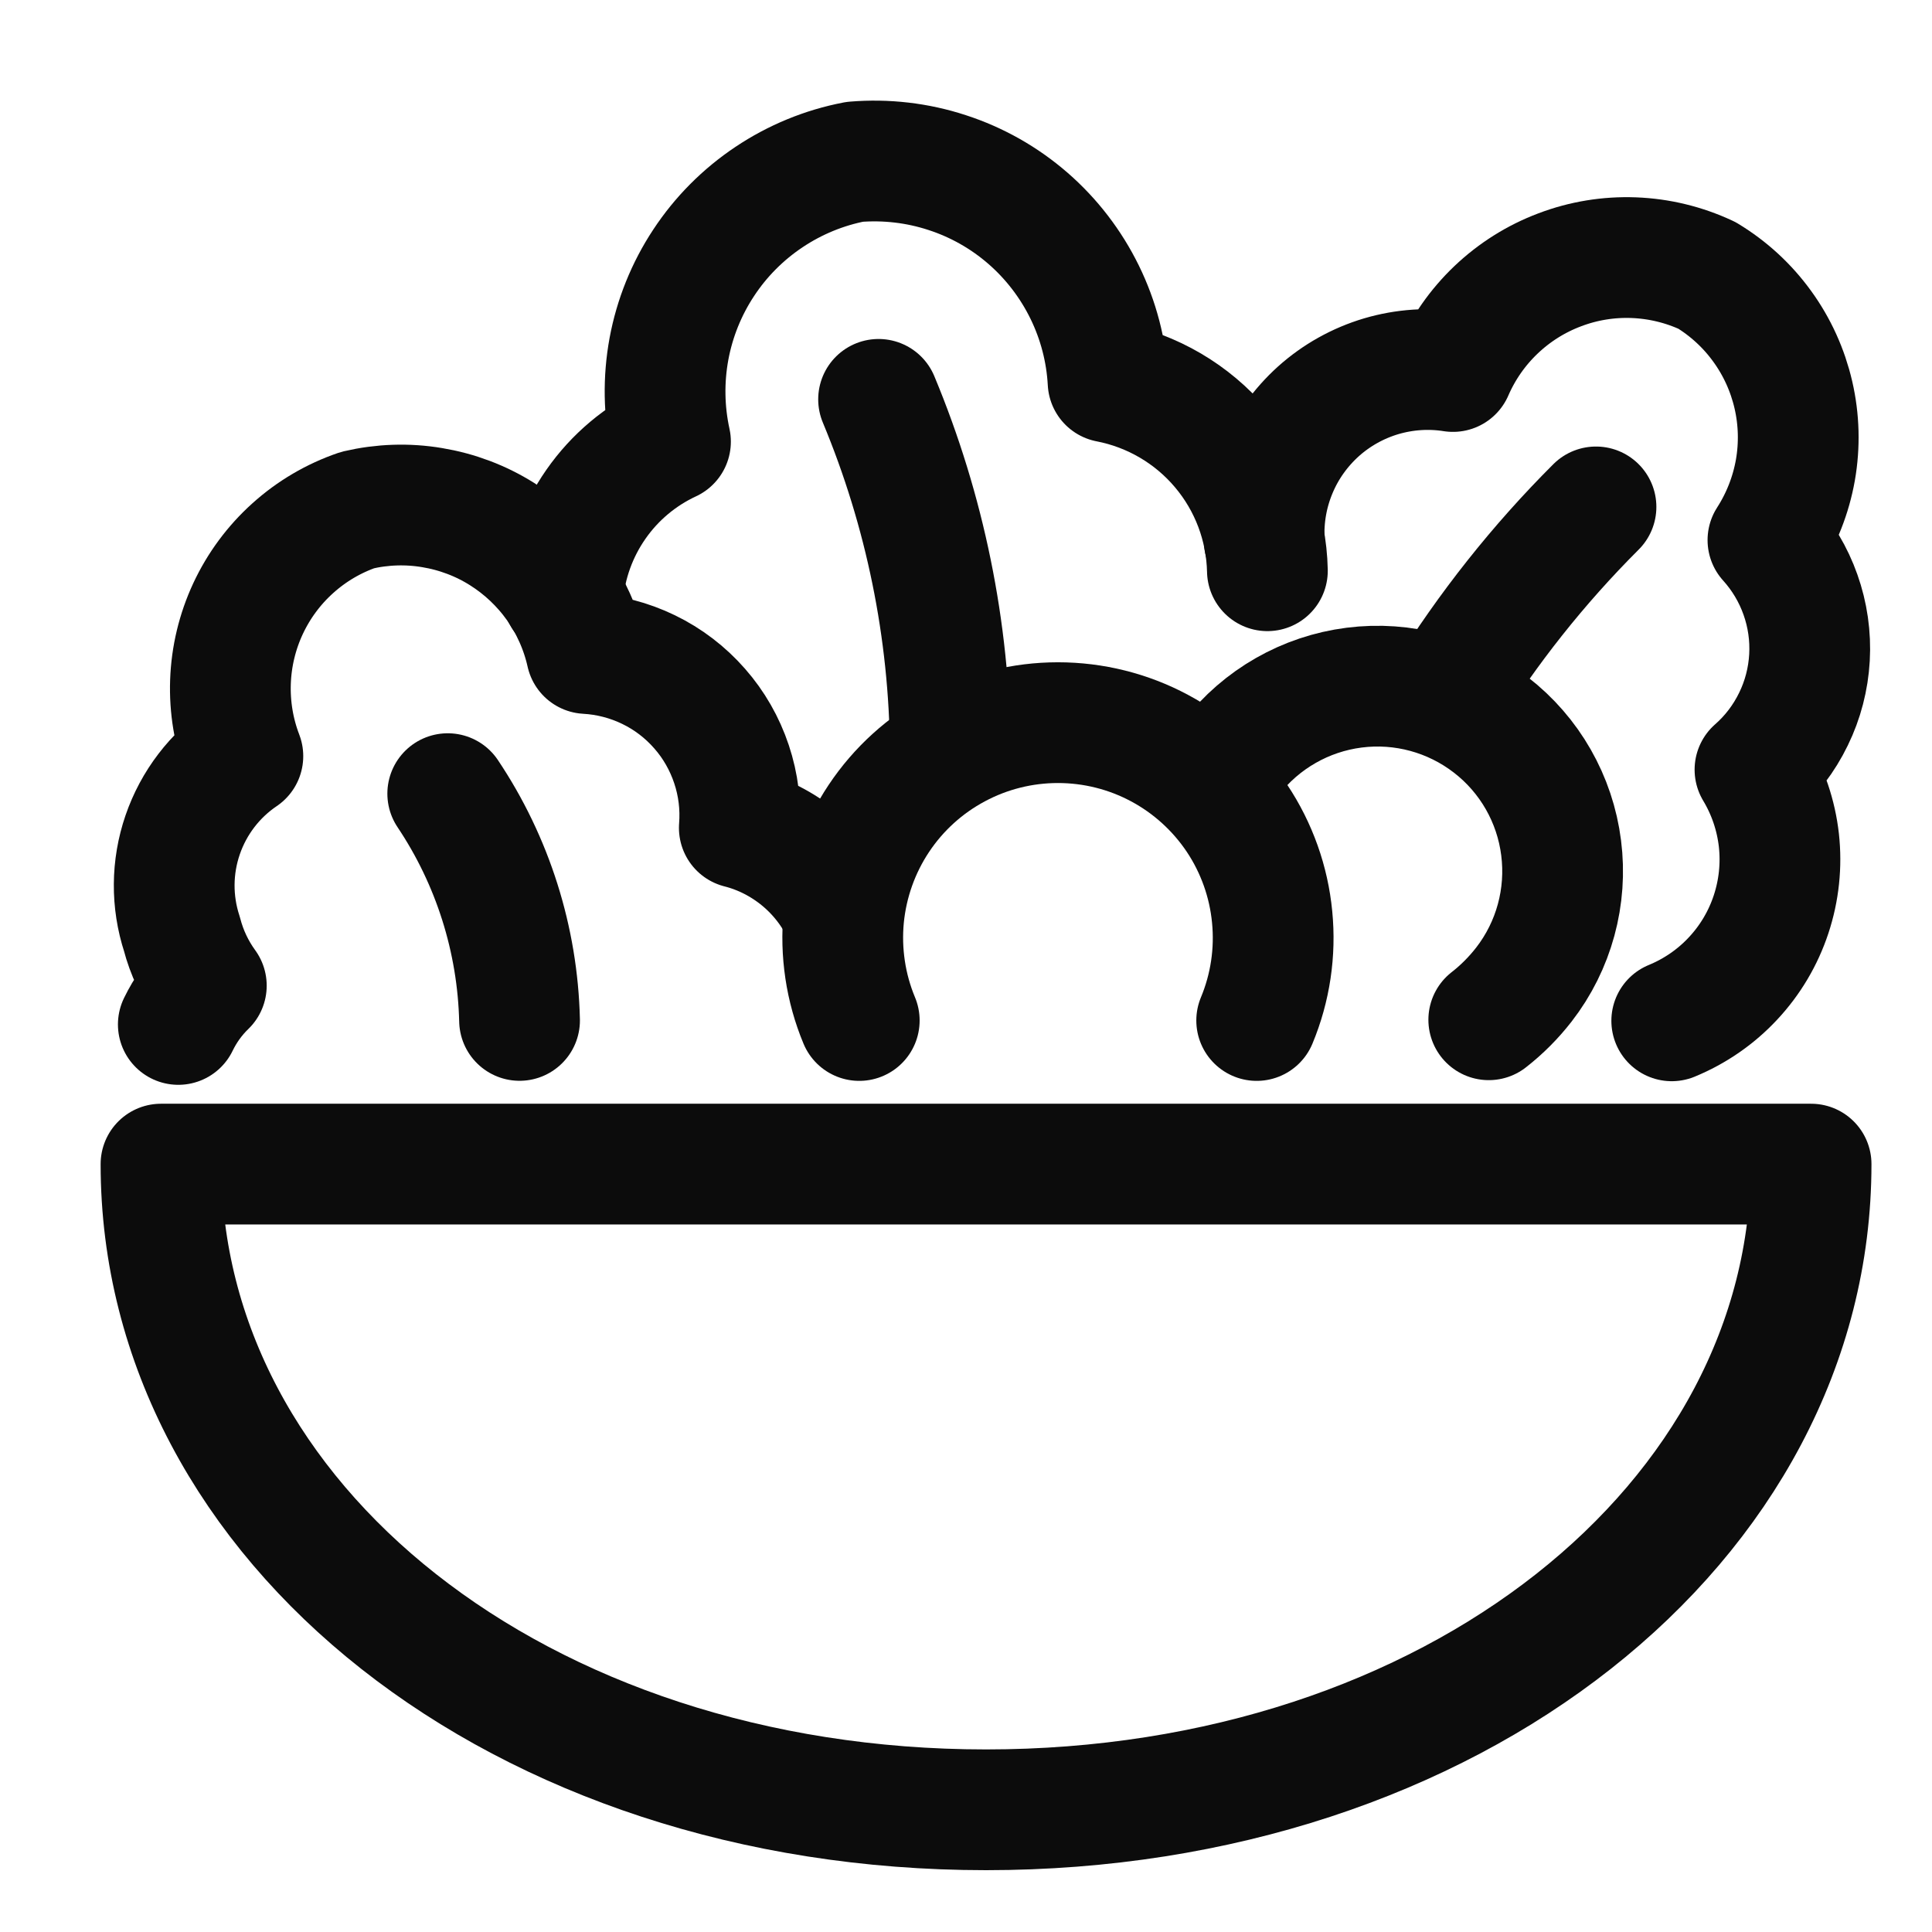
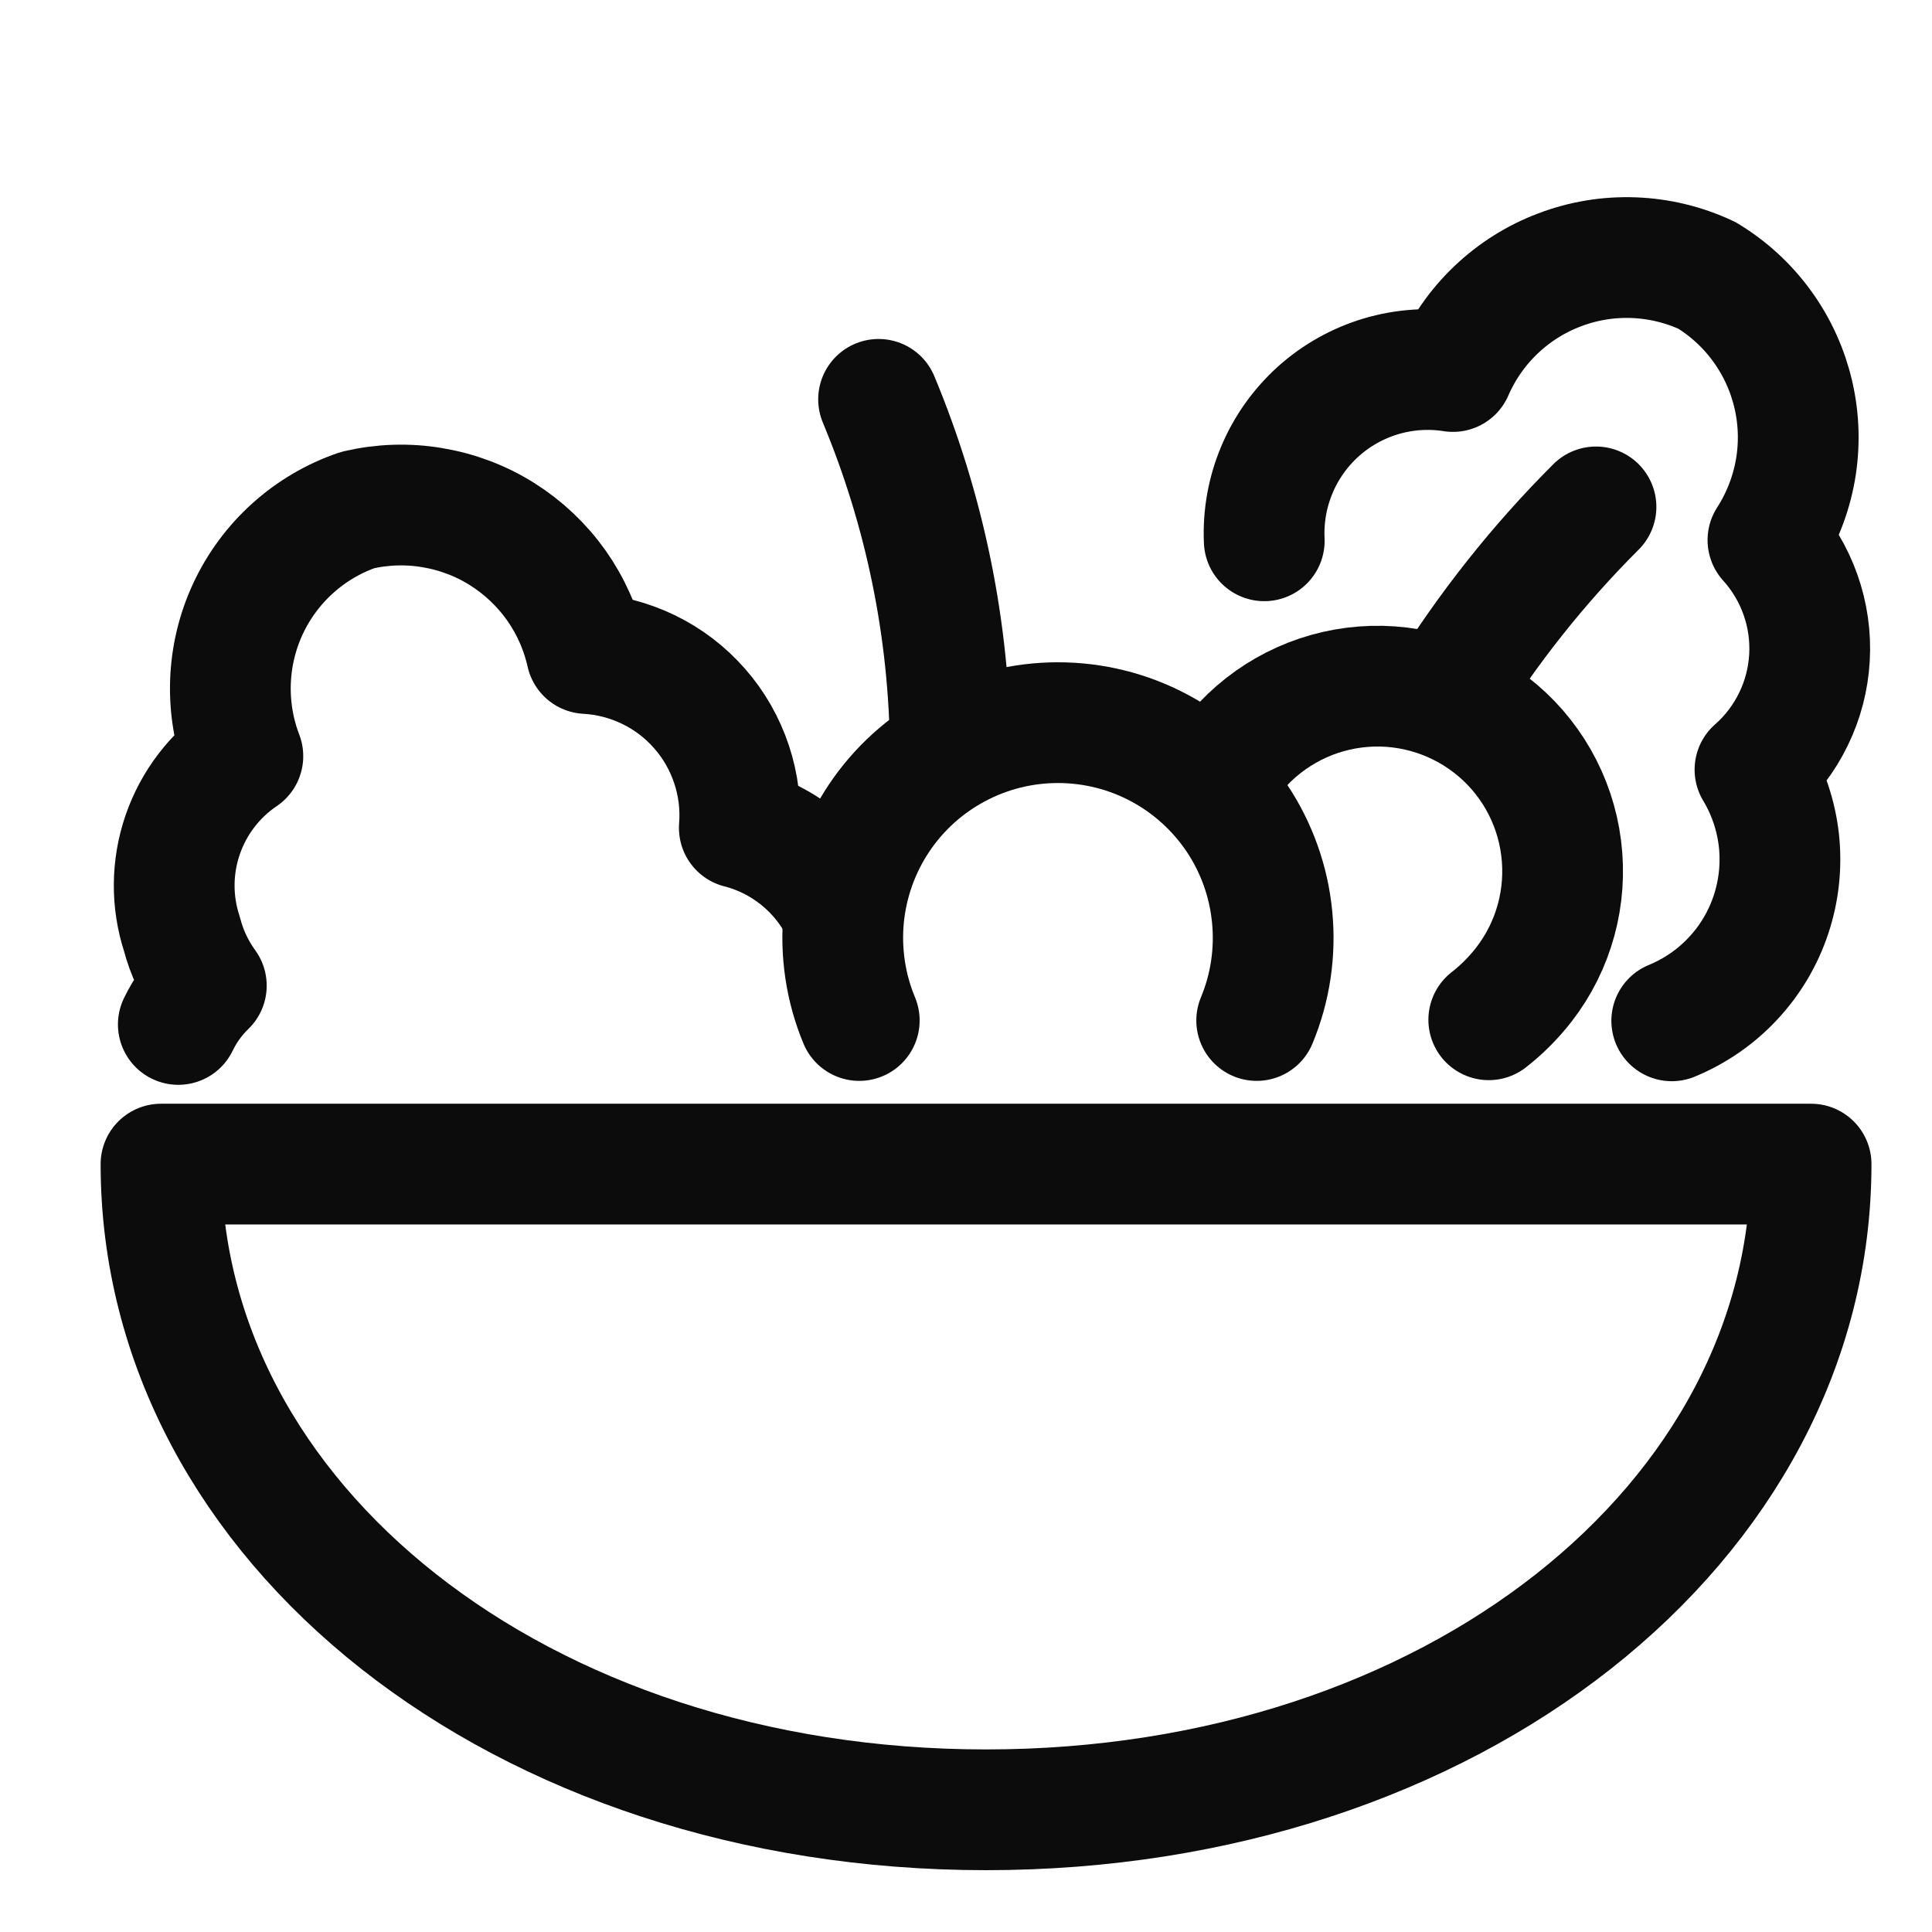
<svg xmlns="http://www.w3.org/2000/svg" width="24" height="24" viewBox="0 0 24 24" fill="none">
  <path d="M2 14.461C2 18.917 6.456 22.482 12.249 22.482C18.042 22.482 22.498 18.917 22.498 14.461H2Z" stroke="#0C0C0C" stroke-width="1.5" stroke-linecap="round" stroke-linejoin="round" />
  <path d="M10.468 11.344C10.345 11.084 10.166 10.854 9.944 10.671C9.722 10.488 9.463 10.355 9.184 10.284C9.205 10.016 9.172 9.747 9.087 9.493C9.002 9.238 8.868 9.003 8.691 8.802C8.514 8.6 8.299 8.435 8.057 8.318C7.816 8.201 7.554 8.133 7.286 8.118C7.218 7.814 7.09 7.526 6.91 7.271C6.729 7.016 6.5 6.8 6.236 6.634C5.972 6.468 5.677 6.357 5.369 6.306C5.062 6.254 4.747 6.265 4.443 6.336C4.145 6.438 3.871 6.599 3.637 6.81C3.403 7.02 3.214 7.276 3.081 7.561C2.948 7.847 2.874 8.156 2.863 8.47C2.852 8.785 2.904 9.099 3.017 9.393C2.668 9.629 2.406 9.972 2.269 10.371C2.132 10.77 2.129 11.202 2.26 11.603C2.32 11.834 2.423 12.051 2.563 12.244C2.419 12.383 2.302 12.546 2.215 12.726" stroke="#0C0C0C" stroke-width="1.5" stroke-linecap="round" stroke-linejoin="round" />
-   <path d="M15.744 7.09C15.732 6.532 15.529 5.995 15.169 5.569C14.809 5.142 14.313 4.852 13.765 4.746C13.744 4.358 13.645 3.978 13.474 3.629C13.303 3.28 13.064 2.968 12.771 2.713C12.478 2.458 12.136 2.264 11.766 2.144C11.397 2.023 11.007 1.978 10.619 2.01C10.238 2.083 9.876 2.232 9.553 2.448C9.231 2.663 8.954 2.941 8.741 3.265C8.527 3.589 8.381 3.952 8.31 4.334C8.24 4.715 8.246 5.107 8.329 5.486C7.957 5.659 7.637 5.928 7.403 6.264C7.168 6.601 7.026 6.993 6.992 7.402" stroke="#0C0C0C" stroke-width="1.5" stroke-linecap="round" stroke-linejoin="round" />
  <path d="M20.767 12.681C21.056 12.562 21.316 12.383 21.529 12.154C21.742 11.926 21.903 11.655 22.001 11.358C22.099 11.062 22.132 10.748 22.098 10.438C22.063 10.128 21.962 9.829 21.801 9.561C22.001 9.386 22.163 9.172 22.279 8.933C22.396 8.694 22.463 8.434 22.478 8.169C22.493 7.903 22.455 7.638 22.366 7.387C22.278 7.137 22.14 6.906 21.962 6.709C22.132 6.445 22.248 6.149 22.303 5.839C22.357 5.529 22.349 5.212 22.278 4.905C22.207 4.598 22.076 4.309 21.891 4.054C21.707 3.799 21.473 3.584 21.204 3.421C20.919 3.288 20.611 3.213 20.296 3.201C19.982 3.189 19.669 3.24 19.375 3.352C19.08 3.463 18.812 3.632 18.584 3.849C18.356 4.066 18.174 4.327 18.049 4.615C17.751 4.568 17.447 4.589 17.158 4.674C16.869 4.76 16.602 4.909 16.378 5.11C16.154 5.312 15.977 5.56 15.861 5.838C15.744 6.117 15.691 6.417 15.705 6.718" stroke="#0C0C0C" stroke-width="1.5" stroke-linecap="round" stroke-linejoin="round" />
  <path d="M10.674 12.677C10.505 12.271 10.439 11.829 10.481 11.391C10.524 10.953 10.674 10.532 10.918 10.166C11.162 9.8 11.493 9.5 11.881 9.293C12.269 9.085 12.702 8.977 13.142 8.977C13.582 8.977 14.016 9.085 14.404 9.293C14.791 9.5 15.122 9.8 15.367 10.166C15.611 10.532 15.761 10.953 15.803 11.391C15.846 11.829 15.78 12.271 15.611 12.677" stroke="#0C0C0C" stroke-width="1.5" stroke-linecap="round" stroke-linejoin="round" />
  <path d="M15.062 9.771C15.128 9.645 15.206 9.526 15.294 9.415C15.668 8.933 16.217 8.619 16.822 8.542C17.427 8.465 18.038 8.632 18.52 9.005C19.003 9.378 19.317 9.928 19.393 10.533C19.47 11.138 19.304 11.749 18.93 12.231C18.803 12.394 18.657 12.541 18.494 12.668" stroke="#0C0C0C" stroke-width="1.5" stroke-linecap="round" stroke-linejoin="round" />
-   <path d="M5.562 9.859C6.121 10.694 6.43 11.671 6.454 12.676" stroke="#0C0C0C" stroke-width="1.5" stroke-linecap="round" stroke-linejoin="round" />
  <path d="M10.914 4.961C11.491 6.345 11.794 7.828 11.805 9.328" stroke="#0C0C0C" stroke-width="1.5" stroke-linecap="round" stroke-linejoin="round" />
  <path d="M19.826 6.297C19.11 7.012 18.479 7.808 17.945 8.668" stroke="#0C0C0C" stroke-width="1.5" stroke-linecap="round" stroke-linejoin="round" />
</svg>